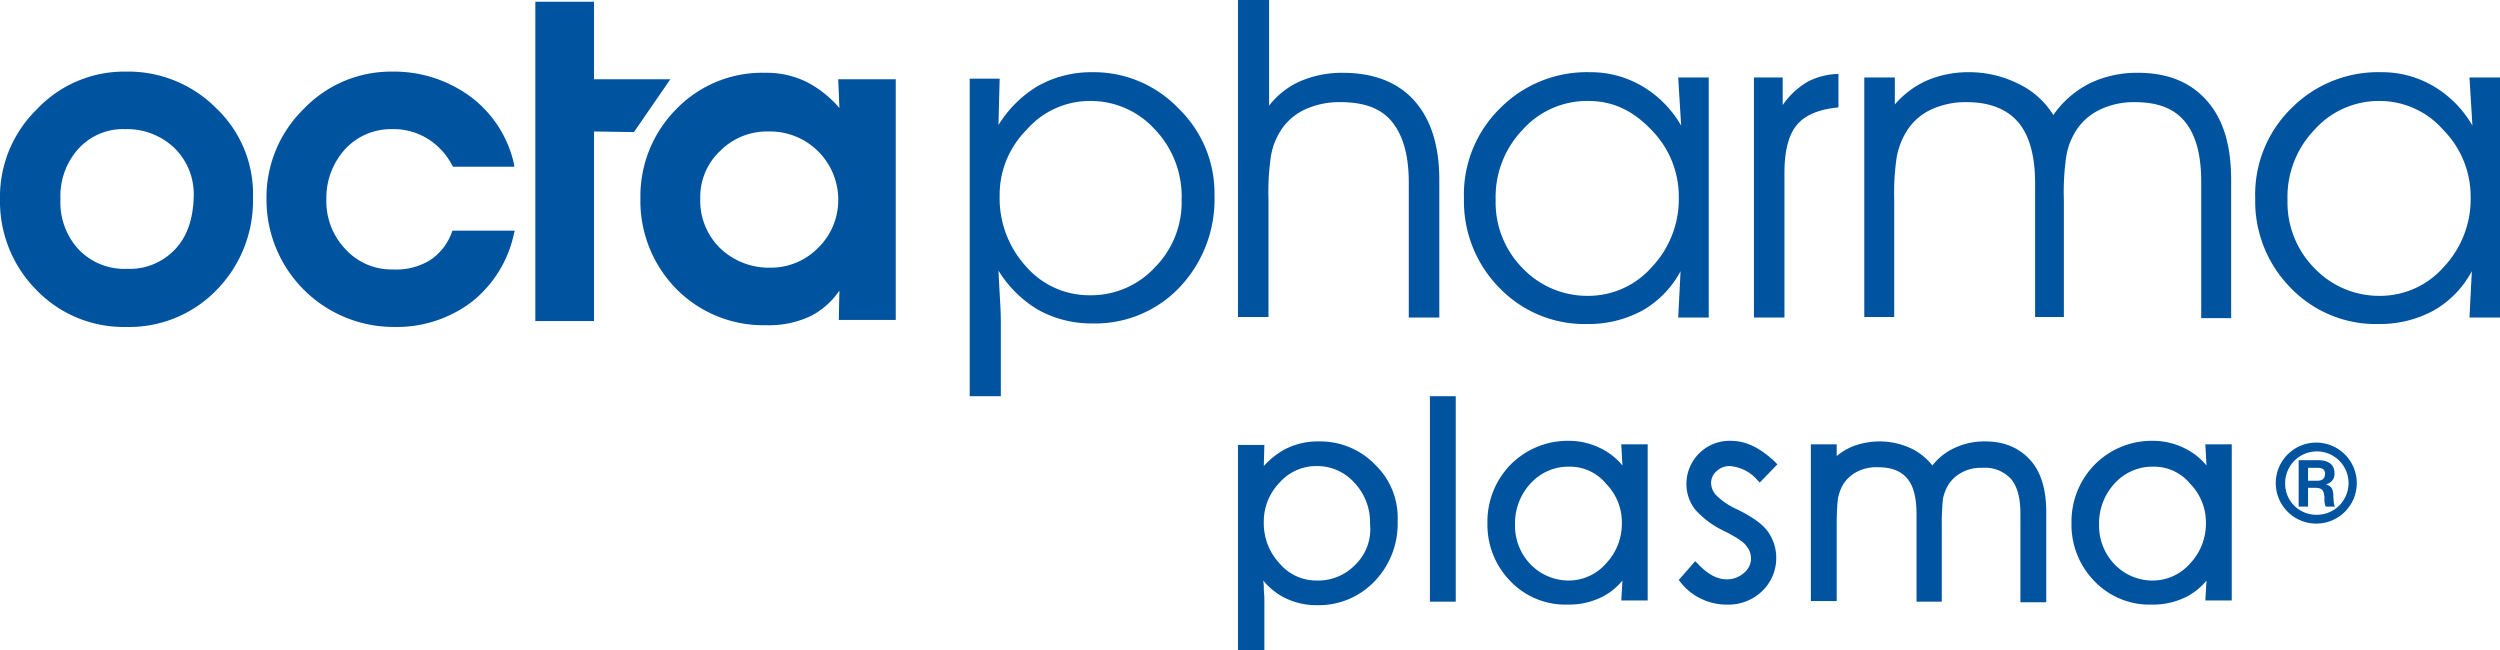
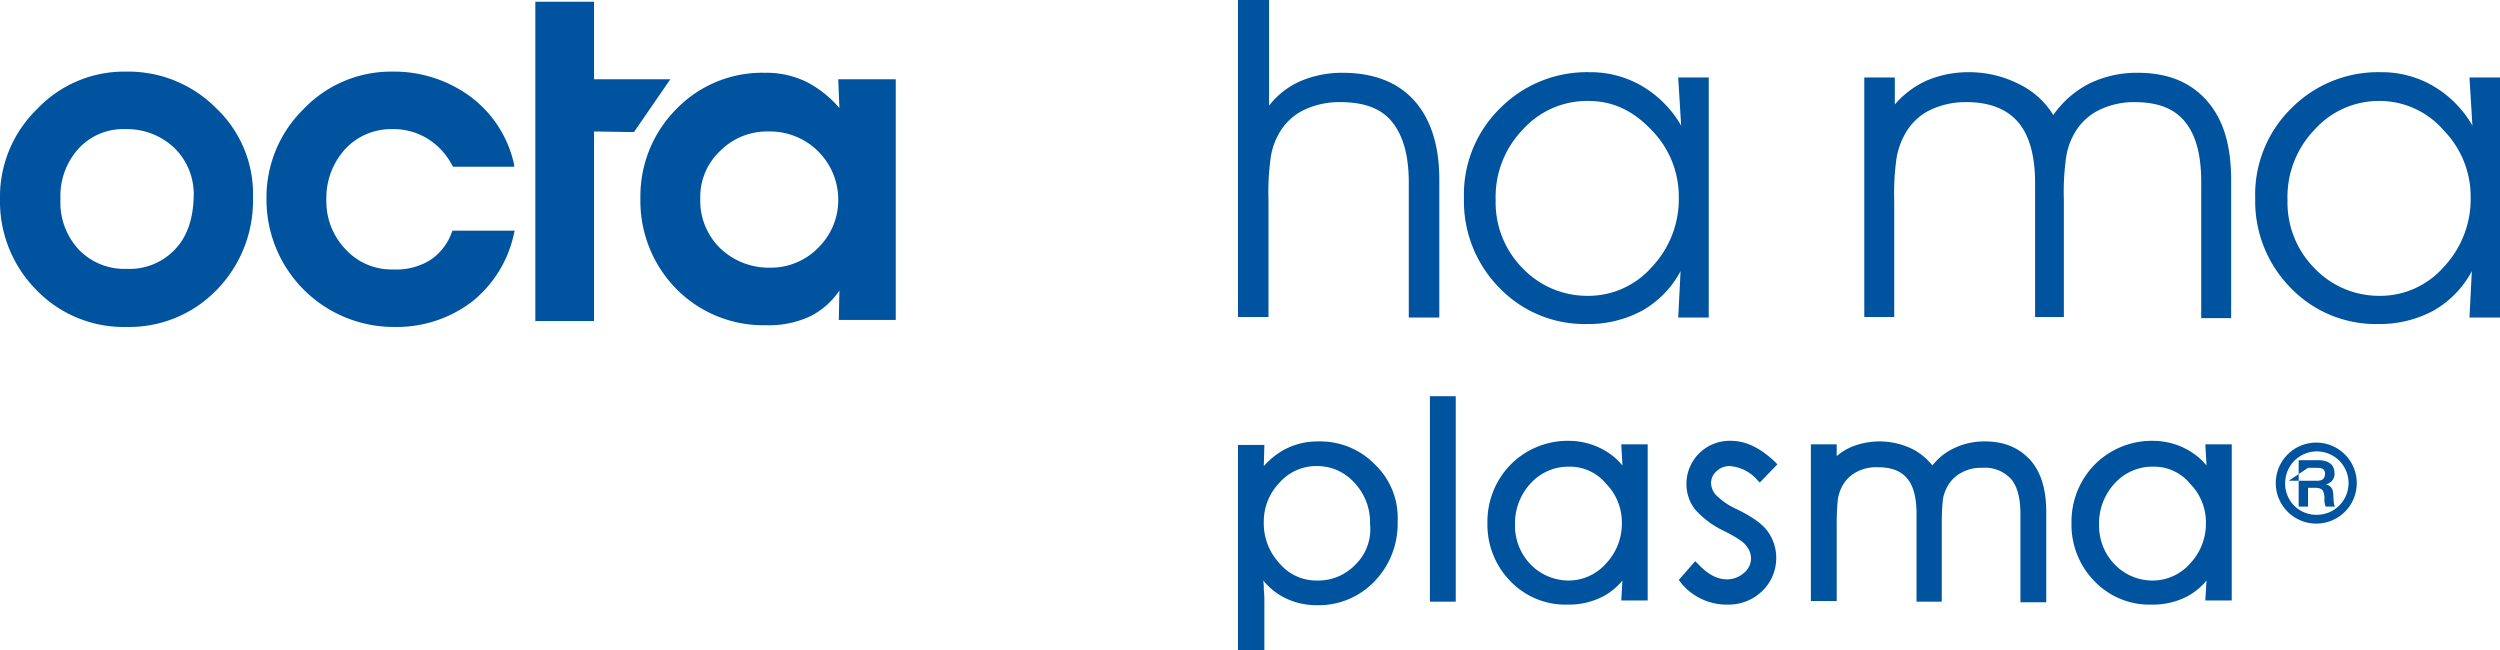
<svg xmlns="http://www.w3.org/2000/svg" viewBox="0 0 425.9 110.8">
  <defs>
    <style>.a,.b{fill:#00539f;}.a{fill-rule:evenodd;}</style>
  </defs>
-   <path class="a" d="M188,17.2a14.3,14.3,0,0,0-10.7,4.9,15.71,15.71,0,0,0-4.6,11.3,17.2,17.2,0,0,0,4.5,12,14.25,14.25,0,0,0,10.9,4.9,14.82,14.82,0,0,0,11-4.7A15.75,15.75,0,0,0,203.7,34a16.52,16.52,0,0,0-4.6-12A14.76,14.76,0,0,0,188,17.2Zm-20.5-3.8h5.2l-.2,7.9a19.78,19.78,0,0,1,6.8-6.7,18.63,18.63,0,0,1,9.1-2.3,20,20,0,0,1,14.8,6.2,20.08,20.08,0,0,1,6.1,14.8,21.76,21.76,0,0,1-5.9,15.6,19.83,19.83,0,0,1-15,6.2,18.63,18.63,0,0,1-9.1-2.3,19.78,19.78,0,0,1-6.8-6.7c.1,2,.2,3.9.3,5.6s.1,2.8.1,3.6V67.5h-5.3V13.4Z" transform="translate(-2.4)" />
  <path class="b" d="M213.4,0h5.2V18a13.69,13.69,0,0,1,5.4-4.2,18,18,0,0,1,7.1-1.4c5.3,0,9.4,1.6,12.2,4.7s4.3,7.6,4.3,13.5V54.1h-5.2v-23c0-4.7-1-8.1-2.9-10.4s-4.8-3.3-8.8-3.3a13.92,13.92,0,0,0-6.3,1.4,9.77,9.77,0,0,0-4.2,4.1,11.39,11.39,0,0,0-1.3,3.8,42.45,42.45,0,0,0-.4,7.4V54h-5.2V0Z" transform="translate(-2.4)" />
  <path class="a" d="M288.8,21.4l-.5-8.2h5.2V54.1h-5.2l.4-7.9a16.79,16.79,0,0,1-6.5,6.7,19.24,19.24,0,0,1-9.4,2.3,20.14,20.14,0,0,1-15-6.2,21,21,0,0,1-6-15.2,20.57,20.57,0,0,1,6.1-15.3,20.81,20.81,0,0,1,15.3-6.2,17.32,17.32,0,0,1,9,2.4,18.45,18.45,0,0,1,6.6,6.7ZM273,17.2a14.72,14.72,0,0,0-11.2,4.9,16.52,16.52,0,0,0-4.6,12,15.91,15.91,0,0,0,4.6,11.6,15.2,15.2,0,0,0,11.1,4.7,14.4,14.4,0,0,0,10.9-4.9,16.85,16.85,0,0,0,4.6-12,16.14,16.14,0,0,0-4.6-11.3c-3.2-3.4-6.7-5-10.8-5Z" transform="translate(-2.4)" />
-   <path class="b" d="M315.6,12.6v5.7c-3.3.3-5.7,1.3-7.1,3s-2.1,4.4-2.1,8.1V54.1h-5.2V13.2h4.9v4.7a13.34,13.34,0,0,1,4.3-4,11.73,11.73,0,0,1,5.2-1.3Z" transform="translate(-2.4)" />
  <path class="b" d="M352.2,19.6a16.76,16.76,0,0,1,6.2-5.4,18.6,18.6,0,0,1,8.2-1.8c5.1,0,9,1.6,11.8,4.8s4.1,7.6,4.1,13.5V54.2h-5.1V31c0-4.6-.9-8-2.8-10.3s-4.7-3.3-8.6-3.3a13.37,13.37,0,0,0-6.1,1.4,9.77,9.77,0,0,0-4.2,4.1,11.39,11.39,0,0,0-1.3,3.8,42.45,42.45,0,0,0-.4,7.4V54h-4.9V31.2c0-4.7-1-8.2-2.9-10.4s-4.8-3.4-8.8-3.4a13.92,13.92,0,0,0-6.3,1.4,9.77,9.77,0,0,0-4.2,4.1,12.64,12.64,0,0,0-1.4,4,42,42,0,0,0-.4,7.2V54H320V13.2h5.2v4.6a15.56,15.56,0,0,1,5.5-4.1,18,18,0,0,1,7.1-1.4,18.67,18.67,0,0,1,8.5,2,14,14,0,0,1,5.9,5.3Z" transform="translate(-2.4)" />
  <path class="a" d="M423.6,21.4l-.5-8.2h5.2V54.1h-5.2l.4-7.9a16.79,16.79,0,0,1-6.5,6.7,19.24,19.24,0,0,1-9.4,2.3,20.14,20.14,0,0,1-15-6.2,21,21,0,0,1-6-15.2,20.57,20.57,0,0,1,6.1-15.3A20.81,20.81,0,0,1,408,12.3a17.32,17.32,0,0,1,9,2.4,18.45,18.45,0,0,1,6.6,6.7Zm-15.7-4.2a14.72,14.72,0,0,0-11.2,4.9,16.52,16.52,0,0,0-4.6,12,15.91,15.91,0,0,0,4.6,11.6,15.2,15.2,0,0,0,11.1,4.7,14.4,14.4,0,0,0,10.9-4.9,16.85,16.85,0,0,0,4.6-12,16.14,16.14,0,0,0-4.6-11.3,14.42,14.42,0,0,0-10.8-5Z" transform="translate(-2.4)" />
  <path class="b" d="M39.3,18.5a21.12,21.12,0,0,0-15.5-6.3A20.42,20.42,0,0,0,8.7,18.6,20.83,20.83,0,0,0,2.4,33.9,21.43,21.43,0,0,0,8.6,49.4a20.67,20.67,0,0,0,15.3,6.3,20.74,20.74,0,0,0,15.4-6.3,21.73,21.73,0,0,0,6.2-15.7A20.14,20.14,0,0,0,39.3,18.5Zm-7.1,24A10.62,10.62,0,0,1,24,45.8a10.77,10.77,0,0,1-8.2-3.3,11.8,11.8,0,0,1-3.1-8.6,12,12,0,0,1,3.1-8.6A10.27,10.27,0,0,1,23.7,22a11.71,11.71,0,0,1,8.4,3.2,11,11,0,0,1,3.3,8.3C35.3,37.3,34.3,40.3,32.2,42.5Z" transform="translate(-2.4)" />
  <path class="b" d="M69.1,22a11.11,11.11,0,0,1,6.1,1.6,11.61,11.61,0,0,1,4.3,4.7l.1.1H90v-.3a19.62,19.62,0,0,0-7.4-11.6,22,22,0,0,0-13.5-4.3,20.58,20.58,0,0,0-15,6.4A21.05,21.05,0,0,0,47.8,34,21.68,21.68,0,0,0,69.6,55.7a21.11,21.11,0,0,0,13.2-4.3A20.14,20.14,0,0,0,90,39.6l.1-.3H79.5l-.1.2a9.61,9.61,0,0,1-3.7,4.8,10.91,10.91,0,0,1-6.3,1.6,10.58,10.58,0,0,1-8.1-3.4A11.77,11.77,0,0,1,58,34a12.37,12.37,0,0,1,3.2-8.6A10.66,10.66,0,0,1,69.1,22Z" transform="translate(-2.4)" />
  <path class="b" d="M145.2,13.5l.2,4.9a18.72,18.72,0,0,0-5.5-4.4,15.55,15.55,0,0,0-7.2-1.6,20.36,20.36,0,0,0-15.1,6.2,21.06,21.06,0,0,0-6.1,15.2,21.36,21.36,0,0,0,6.1,15.4,20.81,20.81,0,0,0,15.3,6.2,16.53,16.53,0,0,0,7.7-1.6,13.13,13.13,0,0,0,4.8-4.3l-.1,5H155v-41Zm-3.4,28.7a11.27,11.27,0,0,1-8.1,3.4,12,12,0,0,1-8.6-3.3,11.3,11.3,0,0,1-3.4-8.5,10.73,10.73,0,0,1,3.4-8.1,11.24,11.24,0,0,1,8.2-3.3,11.62,11.62,0,0,1,11.9,11.9A11.34,11.34,0,0,1,141.8,42.2Z" transform="translate(-2.4)" />
  <polygon class="b" points="101.2 13.5 101.2 0.3 91.2 0.3 91.2 54.7 101.2 54.7 101.2 22.4 108 22.5 114.2 13.5 101.2 13.5" />
  <path class="b" d="M236.7,79.2a13,13,0,0,0-9.7-4,12.14,12.14,0,0,0-6,1.5,14,14,0,0,0-3.3,2.7l.1-3.6h-4.5v35h4.5v-8.2a20.34,20.34,0,0,0-.1-2.2,8.08,8.08,0,0,0-.1-1.5,11.8,11.8,0,0,0,3.2,2.7,12.14,12.14,0,0,0,6,1.5,13.13,13.13,0,0,0,9.8-4.1,14.11,14.11,0,0,0,3.9-10.2A12.51,12.51,0,0,0,236.7,79.2Zm-3.4,17a8.75,8.75,0,0,1-6.5,2.7,8.19,8.19,0,0,1-6.4-2.9,10,10,0,0,1-2.7-7.1,9.54,9.54,0,0,1,2.7-6.7,8.32,8.32,0,0,1,6.2-2.8,8.49,8.49,0,0,1,6.5,2.8,9.81,9.81,0,0,1,2.7,7.1A8.41,8.41,0,0,1,233.3,96.2Z" transform="translate(-2.4)" />
  <rect class="b" x="243.6" y="67.5" width="4.4" height="35" />
  <path class="b" d="M278.6,75.7l.2,3.6a11,11,0,0,0-3.1-2.6,12.13,12.13,0,0,0-5.9-1.6,13.72,13.72,0,0,0-10,4,13.89,13.89,0,0,0-4,10,13.74,13.74,0,0,0,3.9,9.9,13,13,0,0,0,9.8,4h0a12.64,12.64,0,0,0,6.2-1.5,11,11,0,0,0,3.1-2.6l-.2,3.4h4.5V75.7ZM276,96a8.48,8.48,0,0,1-6.3,2.9,9.08,9.08,0,0,1-6.5-2.7,9.43,9.43,0,0,1-2.7-6.8,10,10,0,0,1,2.7-7.1,8.7,8.7,0,0,1,6.6-2.8,7.94,7.94,0,0,1,6.2,2.9,9.37,9.37,0,0,1,2.7,6.7A9.84,9.84,0,0,1,276,96Z" transform="translate(-2.4)" />
  <path class="b" d="M340.6,75.2a11.91,11.91,0,0,0-5.4,1.2,10.05,10.05,0,0,0-3.6,2.9,10.43,10.43,0,0,0-3.4-2.8,12.72,12.72,0,0,0-10.3-.4,10.14,10.14,0,0,0-2.6,1.6v-2h-4.4v26.7h4.4v-13a41.69,41.69,0,0,1,.2-4.4,7.8,7.8,0,0,1,.8-2.3,5.89,5.89,0,0,1,2.4-2.3,7.08,7.08,0,0,1,3.6-.8c2.3,0,3.9.6,5,1.9s1.6,3.3,1.6,6.1v14.9h4.3v-13a39.52,39.52,0,0,1,.2-4.5,7.16,7.16,0,0,1,.8-2.2,5.89,5.89,0,0,1,2.4-2.3,6.71,6.71,0,0,1,3.5-.8,6,6,0,0,1,4.9,1.9c1.1,1.3,1.6,3.3,1.6,6v15H351V87.2c0-3.8-.9-6.8-2.7-8.8S344,75.2,340.6,75.2Z" transform="translate(-2.4)" />
  <path class="b" d="M378.1,75.7l.2,3.6a11,11,0,0,0-3.1-2.6,12.13,12.13,0,0,0-5.9-1.6,13.72,13.72,0,0,0-10,4,13.89,13.89,0,0,0-4,10,13.74,13.74,0,0,0,3.9,9.9,13,13,0,0,0,9.8,4h0a12.64,12.64,0,0,0,6.2-1.5,11,11,0,0,0,3.1-2.6l-.2,3.4h4.5V75.7ZM375.5,96a8.48,8.48,0,0,1-6.3,2.9,8.91,8.91,0,0,1-6.5-2.7,9.43,9.43,0,0,1-2.7-6.8,10,10,0,0,1,2.7-7.1,8.7,8.7,0,0,1,6.6-2.8,7.94,7.94,0,0,1,6.2,2.9,9.37,9.37,0,0,1,2.7,6.7A9.84,9.84,0,0,1,375.5,96Z" transform="translate(-2.4)" />
  <path class="b" d="M297.1,79.4a6.9,6.9,0,0,1,4.7,2.4l.4.4,3-3.1-.4-.4q-3.75-3.6-7.5-3.6a7.35,7.35,0,0,0-7.6,7.3,7.14,7.14,0,0,0,1.4,4.3,15.05,15.05,0,0,0,4.9,3.7c2.6,1.3,3.6,2.1,3.9,2.6a3.23,3.23,0,0,1,.8,2.1,3.17,3.17,0,0,1-1.2,2.5,4.36,4.36,0,0,1-2.9,1.1c-1.7,0-3.3-.9-4.9-2.6l-.5-.5-2.8,3.2.3.4a9.66,9.66,0,0,0,3.5,2.8,9.88,9.88,0,0,0,4.5,1,8.23,8.23,0,0,0,5.9-2.3A7.79,7.79,0,0,0,305,95a7.67,7.67,0,0,0-1.4-4.4c-.9-1.3-2.6-2.5-5.2-3.8a11.91,11.91,0,0,1-3.7-2.5,3.18,3.18,0,0,1-.8-2,2.66,2.66,0,0,1,.9-2A3.17,3.17,0,0,1,297.1,79.4Z" transform="translate(-2.4)" />
-   <path class="b" d="M403.9,82.3a6.9,6.9,0,1,1-6.9-6.9A6.91,6.91,0,0,1,403.9,82.3Zm-12.2,0a5.29,5.29,0,0,0,5.3,5.4,5.4,5.4,0,1,0-5.3-5.4Zm5.6-3.9c.5,0,2.8,0,2.8,2.2a1.75,1.75,0,0,1-1.5,1.9h0c1.1.3,1.3,1,1.3,2,.1,1.3.1,1.5.3,1.8h-1.6a3.22,3.22,0,0,1-.2-1.5c-.1-1.2-.3-1.6-1.4-1.7h-1.4v3.2H394V78.4Zm-1.7,3.5H397c.6,0,1.5,0,1.5-1.3-.1-.8-.7-.9-1.3-.9h-1.6Z" transform="translate(-2.4)" />
+   <path class="b" d="M403.9,82.3a6.9,6.9,0,1,1-6.9-6.9A6.91,6.91,0,0,1,403.9,82.3Zm-12.2,0a5.29,5.29,0,0,0,5.3,5.4,5.4,5.4,0,1,0-5.3-5.4Zm5.6-3.9c.5,0,2.8,0,2.8,2.2a1.75,1.75,0,0,1-1.5,1.9h0c1.1.3,1.3,1,1.3,2,.1,1.3.1,1.5.3,1.8h-1.6a3.22,3.22,0,0,1-.2-1.5c-.1-1.2-.3-1.6-1.4-1.7h-1.4v3.2H394V78.4m-1.7,3.5H397c.6,0,1.5,0,1.5-1.3-.1-.8-.7-.9-1.3-.9h-1.6Z" transform="translate(-2.4)" />
</svg>